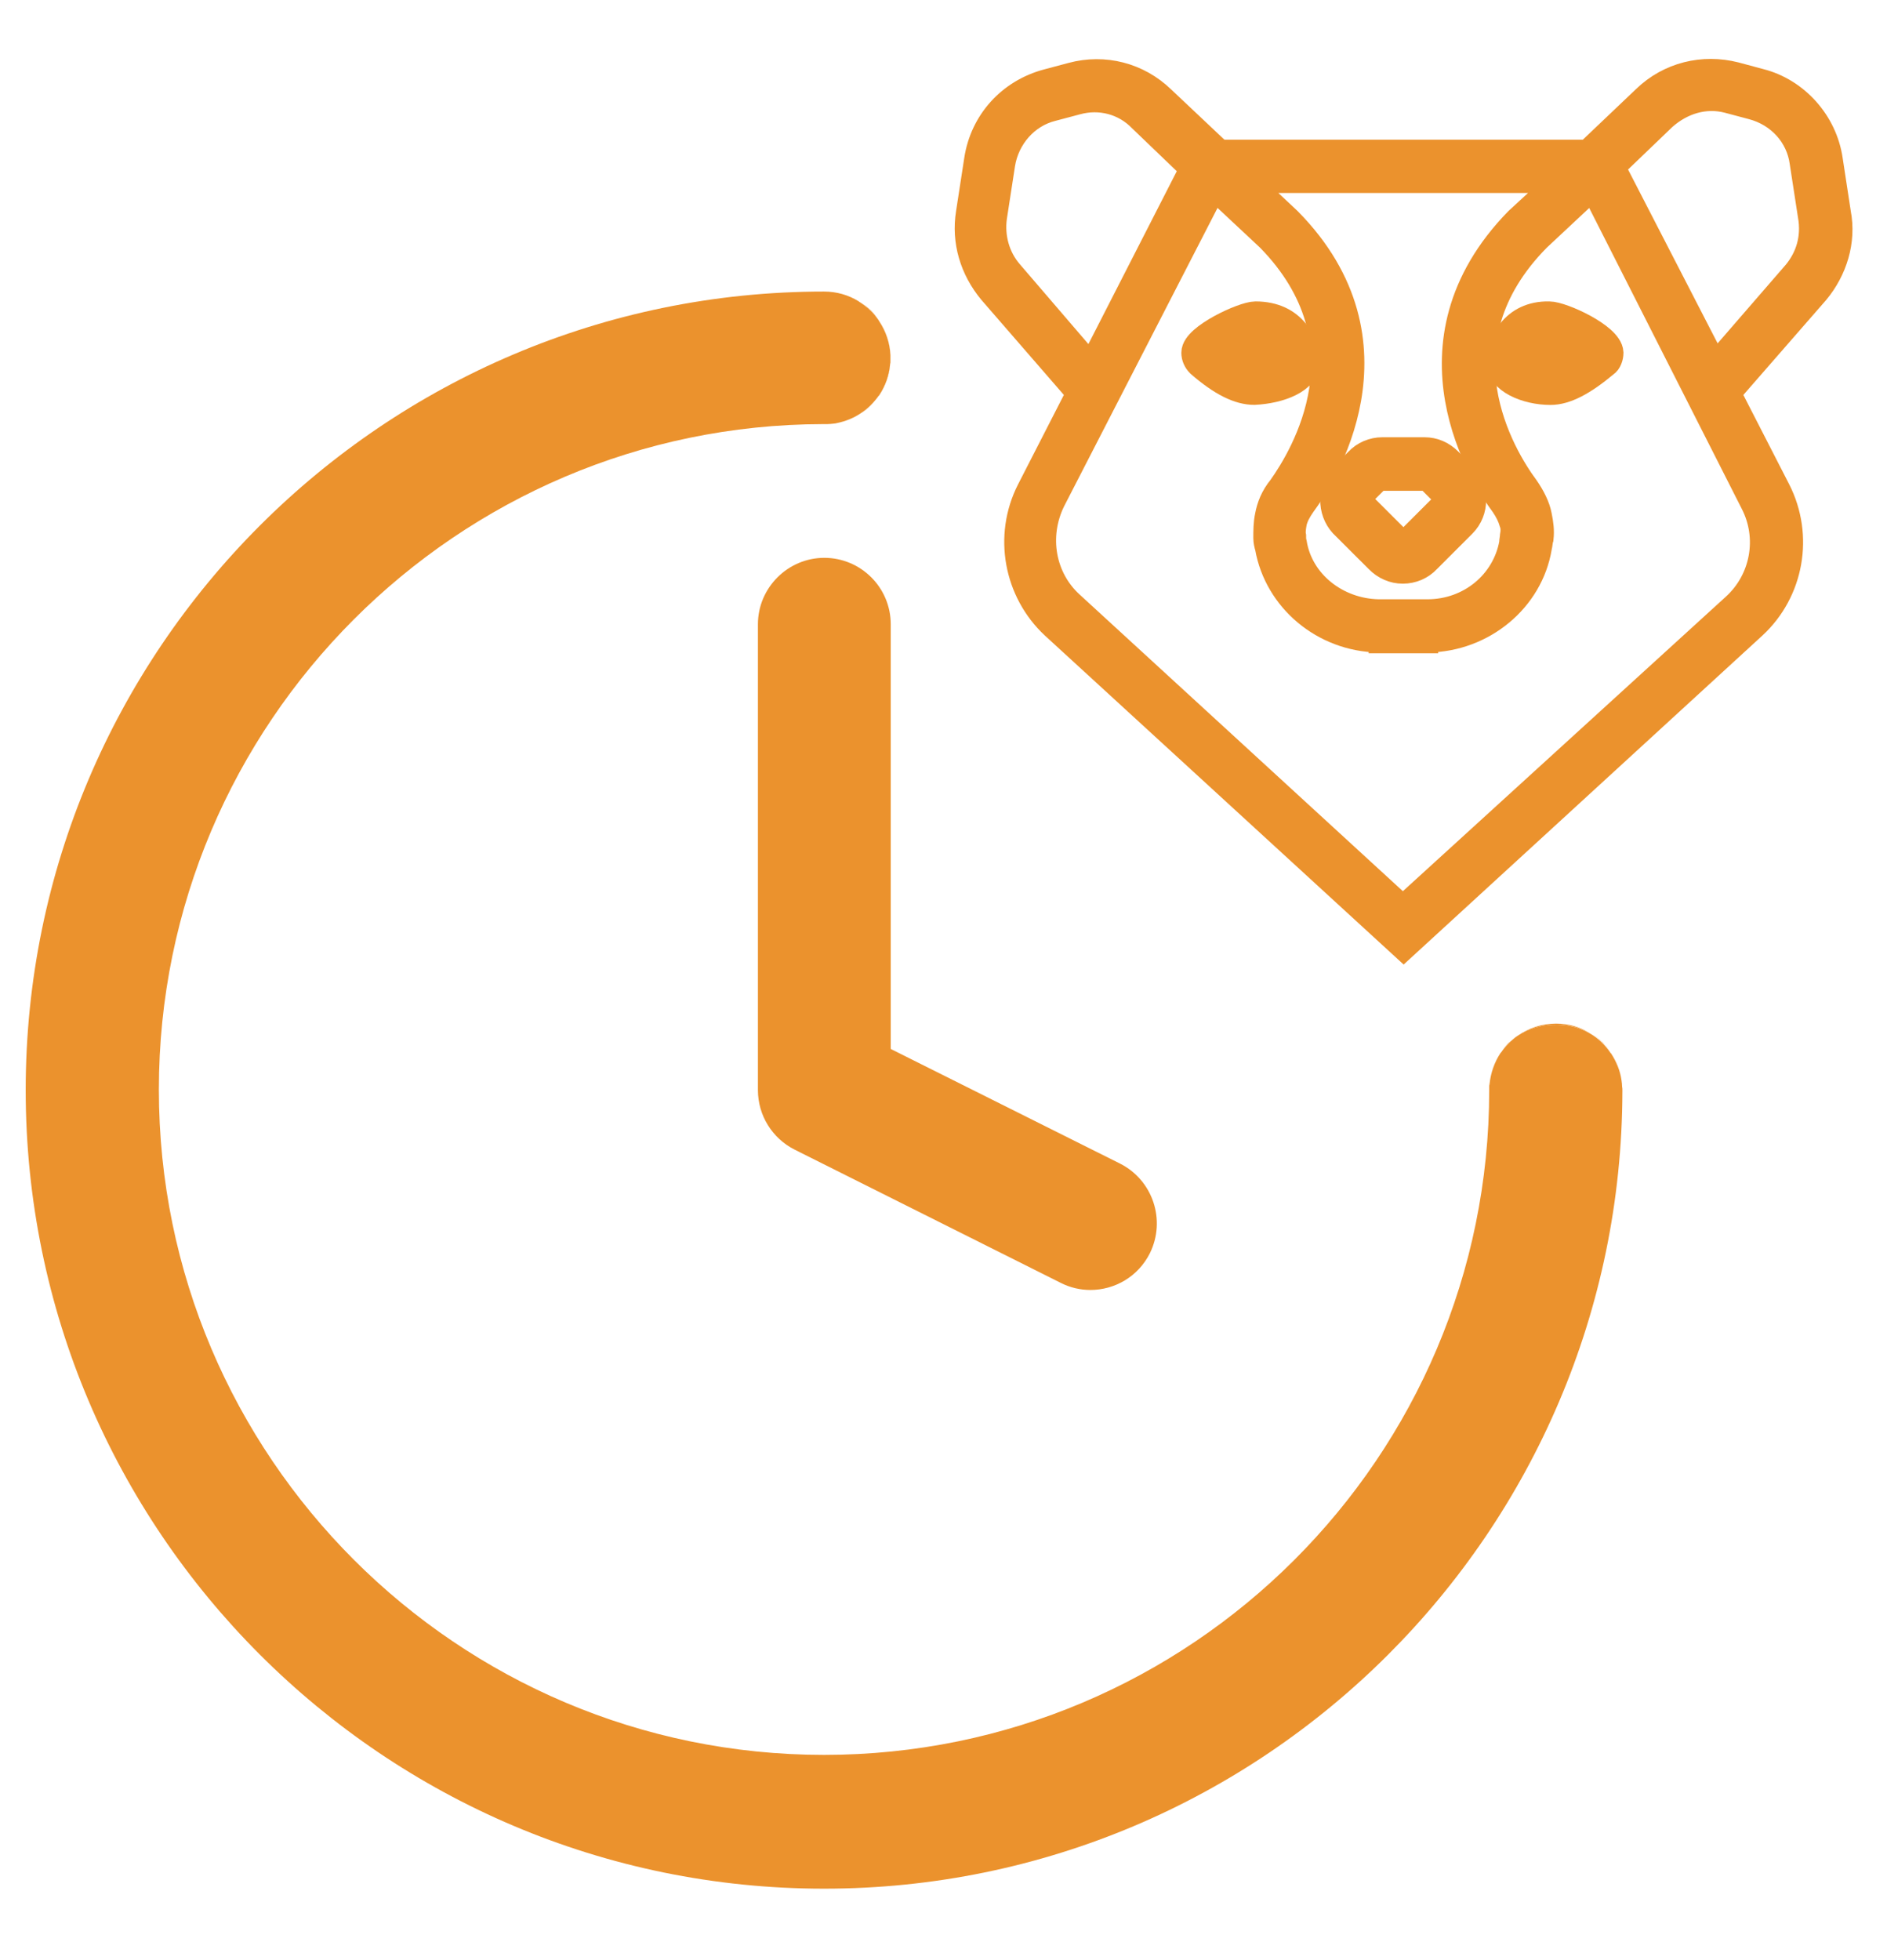
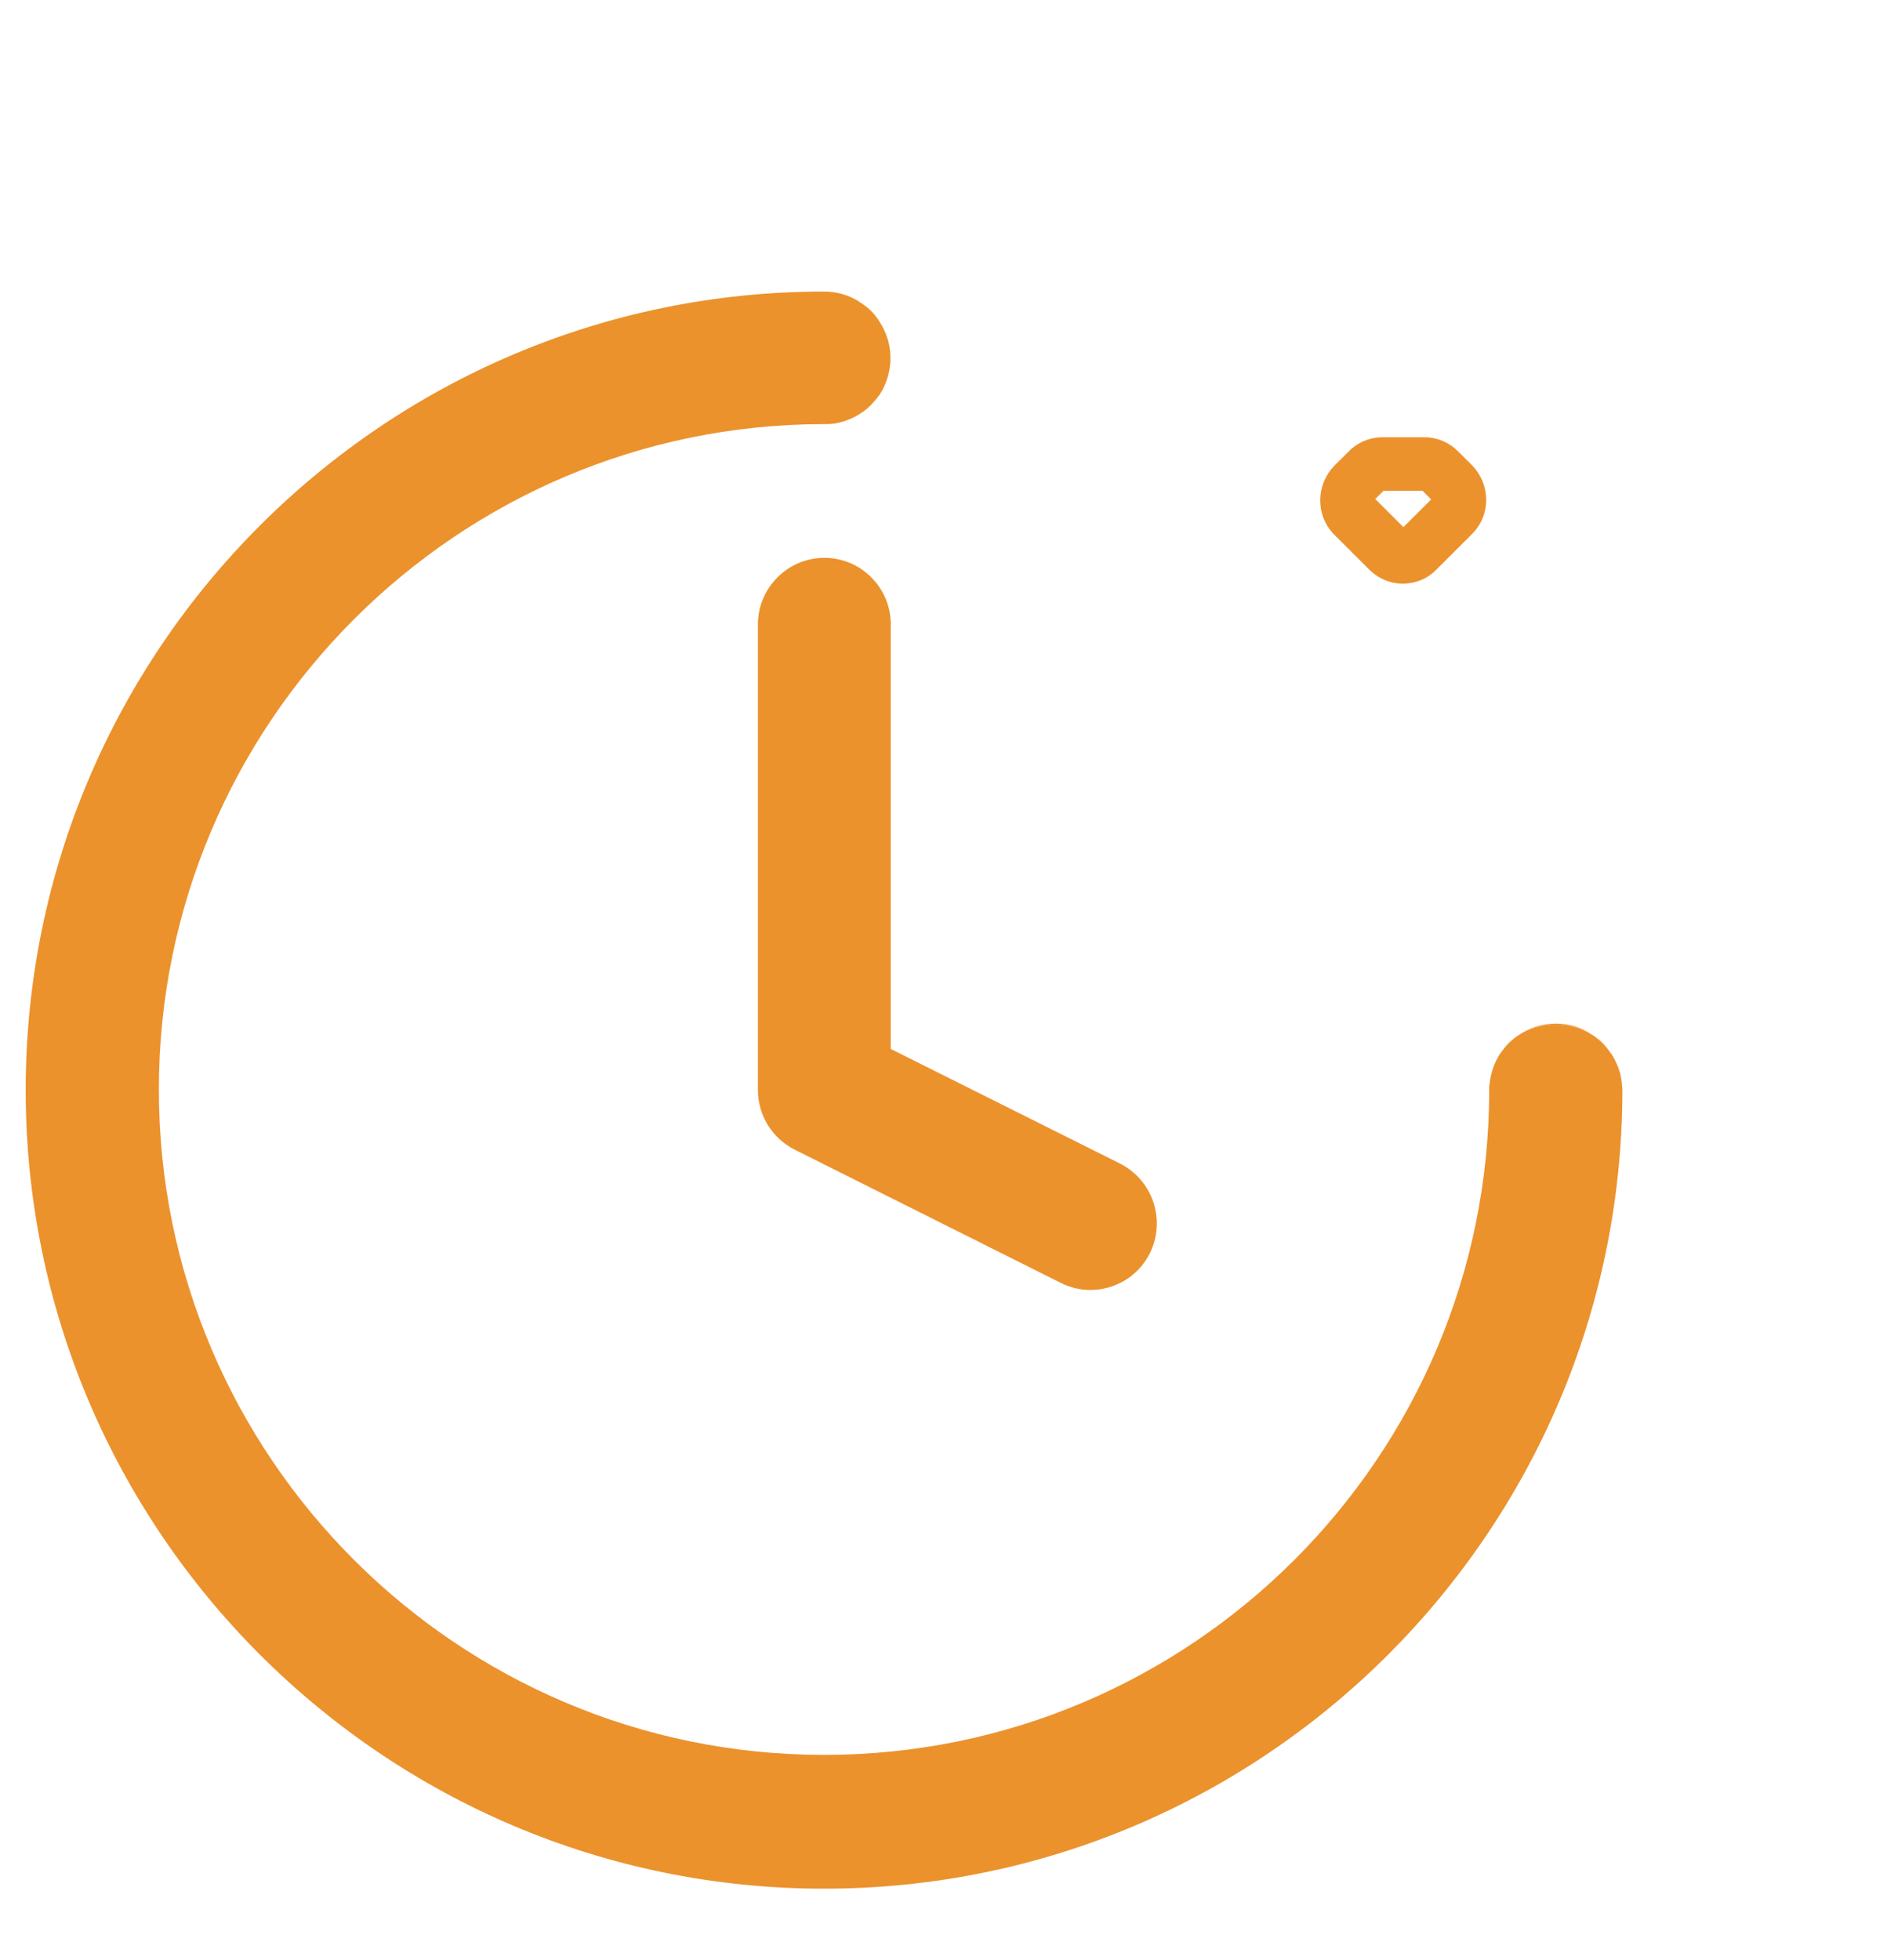
<svg xmlns="http://www.w3.org/2000/svg" width="26" height="27" viewBox="0 0 26 27" fill="none">
  <path d="M12.116 4.423C12.207 4.561 12.261 4.726 12.269 4.887C12.261 4.714 12.207 4.557 12.116 4.423ZM12.265 5.009C12.25 5.162 12.199 5.311 12.116 5.437C12.199 5.315 12.254 5.17 12.265 5.009ZM11.853 5.7C11.755 5.763 11.649 5.806 11.535 5.83C11.653 5.806 11.759 5.763 11.853 5.7ZM20.523 14.936C20.539 14.783 20.59 14.638 20.673 14.508C20.59 14.63 20.539 14.779 20.523 14.936ZM21.439 14.1C21.242 14.1 21.061 14.162 20.912 14.268C21.203 14.076 21.604 14.06 21.902 14.229C21.765 14.143 21.608 14.1 21.439 14.1ZM22.201 14.504C22.275 14.618 22.326 14.748 22.346 14.877C22.323 14.744 22.271 14.614 22.201 14.504ZM11.865 5.692C11.916 5.661 11.959 5.626 12.002 5.582C12.041 5.543 12.077 5.496 12.108 5.449C12.045 5.547 11.963 5.626 11.865 5.692ZM12.104 4.404C12.073 4.361 12.041 4.317 12.006 4.282C11.955 4.231 11.896 4.188 11.833 4.152C11.939 4.215 12.03 4.302 12.104 4.404ZM11.342 5.849C11.346 5.849 11.35 5.849 11.354 5.849C11.37 5.849 11.385 5.849 11.401 5.849C11.385 5.849 11.37 5.849 11.354 5.849H11.342ZM20.787 14.363C20.747 14.402 20.712 14.449 20.68 14.496C20.743 14.406 20.818 14.327 20.908 14.264C20.865 14.296 20.826 14.327 20.787 14.363ZM22.087 14.363C22.032 14.308 21.969 14.261 21.898 14.221C22.016 14.288 22.114 14.382 22.189 14.492C22.162 14.449 22.126 14.406 22.087 14.363ZM22.354 15.015C22.354 14.999 22.354 14.983 22.354 14.968C22.354 14.983 22.354 14.999 22.354 15.015V15.034C22.354 15.027 22.354 15.023 22.354 15.015ZM15.432 16.028L12.273 14.449V8.599C12.273 8.093 11.861 7.684 11.358 7.684C10.855 7.684 10.443 8.097 10.443 8.599V15.015C10.443 15.364 10.639 15.679 10.949 15.836L14.615 17.671C14.744 17.737 14.886 17.769 15.023 17.769C15.361 17.769 15.683 17.584 15.844 17.262C16.068 16.806 15.884 16.256 15.432 16.028Z" fill="#EB922D" />
  <path d="M22.354 15.016V15.035C22.342 21.093 17.412 26.016 11.354 26.016C5.288 26.016 0.354 21.081 0.354 15.016C0.354 8.95 5.288 4.016 11.354 4.016C11.527 4.016 11.688 4.063 11.829 4.149C11.829 4.149 11.833 4.149 11.833 4.153C11.939 4.22 12.034 4.306 12.104 4.408C12.108 4.416 12.112 4.42 12.116 4.428C12.206 4.566 12.261 4.731 12.269 4.892C12.269 4.907 12.269 4.923 12.269 4.935C12.269 4.951 12.269 4.966 12.269 4.982C12.269 4.994 12.269 5.002 12.265 5.013C12.25 5.167 12.199 5.316 12.116 5.442C12.112 5.446 12.112 5.45 12.108 5.45C12.041 5.544 11.959 5.626 11.865 5.689C11.861 5.693 11.857 5.693 11.853 5.697C11.755 5.76 11.649 5.803 11.535 5.827C11.519 5.831 11.503 5.835 11.488 5.835C11.456 5.838 11.429 5.842 11.401 5.842C11.385 5.842 11.37 5.842 11.354 5.842H11.342C6.294 5.85 2.189 9.96 2.189 15.008C2.189 20.064 6.302 24.173 11.354 24.173C16.406 24.173 20.519 20.072 20.519 15.016C20.519 15 20.519 14.984 20.519 14.969C20.519 14.957 20.519 14.949 20.523 14.937C20.539 14.784 20.59 14.639 20.672 14.509C20.672 14.505 20.676 14.501 20.68 14.501C20.743 14.411 20.818 14.332 20.908 14.269C21.199 14.077 21.6 14.061 21.898 14.23C22.016 14.297 22.114 14.391 22.189 14.501C22.189 14.505 22.193 14.509 22.197 14.509C22.271 14.623 22.323 14.752 22.342 14.882C22.346 14.91 22.35 14.941 22.35 14.969C22.354 14.984 22.354 15 22.354 15.016Z" fill="#EB922D" />
-   <path d="M25.303 2.937L25.191 2.204C25.117 1.697 24.734 1.269 24.244 1.145L23.905 1.054C23.466 0.942 23.009 1.054 22.682 1.37L21.888 2.125H16.792L15.998 1.376C15.671 1.06 15.214 0.942 14.774 1.06L14.436 1.15C13.929 1.285 13.562 1.691 13.484 2.204L13.371 2.937C13.309 3.32 13.422 3.698 13.675 4.002L14.898 5.411L14.205 6.764C13.889 7.384 14.03 8.139 14.532 8.607L19.34 13.015L24.148 8.607C24.655 8.139 24.79 7.384 24.475 6.764L23.781 5.411L25.01 4.002C25.253 3.709 25.377 3.32 25.303 2.937ZM21.566 2.458L20.924 3.05C19.272 4.741 20.467 6.584 20.732 6.939C20.794 7.029 20.834 7.114 20.856 7.192C20.879 7.254 20.879 7.316 20.867 7.384C20.867 7.407 20.856 7.446 20.856 7.486C20.755 8.044 20.264 8.455 19.667 8.455H18.996C18.404 8.444 17.897 8.038 17.807 7.486C17.796 7.446 17.796 7.424 17.796 7.384C17.784 7.322 17.796 7.26 17.807 7.192C17.829 7.102 17.869 7.029 17.931 6.939C18.196 6.584 19.396 4.729 17.739 3.05L17.108 2.458H21.566ZM13.901 3.771C13.715 3.557 13.636 3.269 13.675 2.988L13.788 2.255C13.85 1.877 14.126 1.562 14.492 1.471L14.831 1.381C15.158 1.291 15.502 1.381 15.738 1.624L16.46 2.317L15.039 5.096L13.901 3.771ZM24.176 6.916C24.43 7.407 24.317 8.004 23.911 8.37L19.329 12.547L14.746 8.342C14.34 7.976 14.239 7.384 14.481 6.888L16.719 2.537L17.502 3.269C18.928 4.724 17.982 6.285 17.666 6.73C17.564 6.854 17.514 6.984 17.491 7.108C17.469 7.209 17.469 7.311 17.469 7.412C17.469 7.452 17.48 7.502 17.491 7.536C17.615 8.241 18.246 8.776 18.996 8.788H19.058V8.799H19.616V8.788H19.678C20.422 8.776 21.065 8.246 21.183 7.536C21.194 7.497 21.194 7.446 21.206 7.412C21.217 7.311 21.206 7.221 21.183 7.108C21.16 6.984 21.093 6.854 21.008 6.73C20.681 6.291 19.734 4.724 21.172 3.269L21.955 2.537L24.176 6.916ZM24.762 3.771L23.624 5.084L22.186 2.294L22.908 1.601C23.161 1.376 23.488 1.274 23.815 1.359L24.153 1.449C24.531 1.55 24.807 1.855 24.858 2.232L24.971 2.965C25.027 3.281 24.937 3.557 24.762 3.771Z" fill="#EB922D" stroke="#EB922D" stroke-width="0.4" />
-   <path d="M20.67 4.972C20.67 5.225 21.037 5.378 21.363 5.378C21.566 5.378 21.803 5.254 22.107 5C22.147 4.977 22.169 4.91 22.169 4.859C22.158 4.645 21.516 4.352 21.346 4.352C20.856 4.341 20.693 4.746 20.67 4.972ZM21.375 5.034C21.183 5.034 21.048 4.972 21.008 4.932C21.031 4.842 21.099 4.667 21.363 4.667C21.425 4.667 21.628 4.769 21.752 4.842C21.538 5.011 21.425 5.034 21.375 5.034Z" fill="#EB922D" stroke="#EB922D" stroke-width="0.4" />
-   <path d="M17.993 4.972C17.97 4.746 17.818 4.352 17.299 4.352C17.136 4.352 16.477 4.656 16.477 4.859C16.477 4.91 16.499 4.96 16.538 5C16.843 5.265 17.08 5.377 17.282 5.377C17.626 5.36 17.993 5.225 17.993 4.972ZM17.271 5.034C17.209 5.034 17.096 5.011 16.894 4.859C17.035 4.769 17.221 4.684 17.282 4.684C17.547 4.684 17.621 4.876 17.638 4.949C17.598 4.983 17.474 5.034 17.271 5.034Z" fill="#EB922D" stroke="#EB922D" stroke-width="0.4" />
  <path d="M18.511 7.209L19.002 7.699C19.092 7.79 19.205 7.84 19.329 7.84C19.453 7.84 19.571 7.79 19.656 7.699L20.146 7.209C20.321 7.034 20.321 6.741 20.146 6.555L19.954 6.364C19.864 6.273 19.751 6.223 19.627 6.223H19.047C18.923 6.223 18.805 6.273 18.72 6.364L18.528 6.555C18.348 6.741 18.348 7.029 18.511 7.209ZM18.748 6.792L18.94 6.6C18.962 6.578 19.002 6.561 19.041 6.561H19.622C19.661 6.561 19.684 6.572 19.723 6.6L19.915 6.792C19.966 6.843 19.966 6.933 19.915 6.967L19.424 7.457C19.374 7.508 19.284 7.508 19.25 7.457L18.759 6.967C18.697 6.916 18.697 6.843 18.748 6.792Z" fill="#EB922D" stroke="#EB922D" stroke-width="0.4" />
</svg>